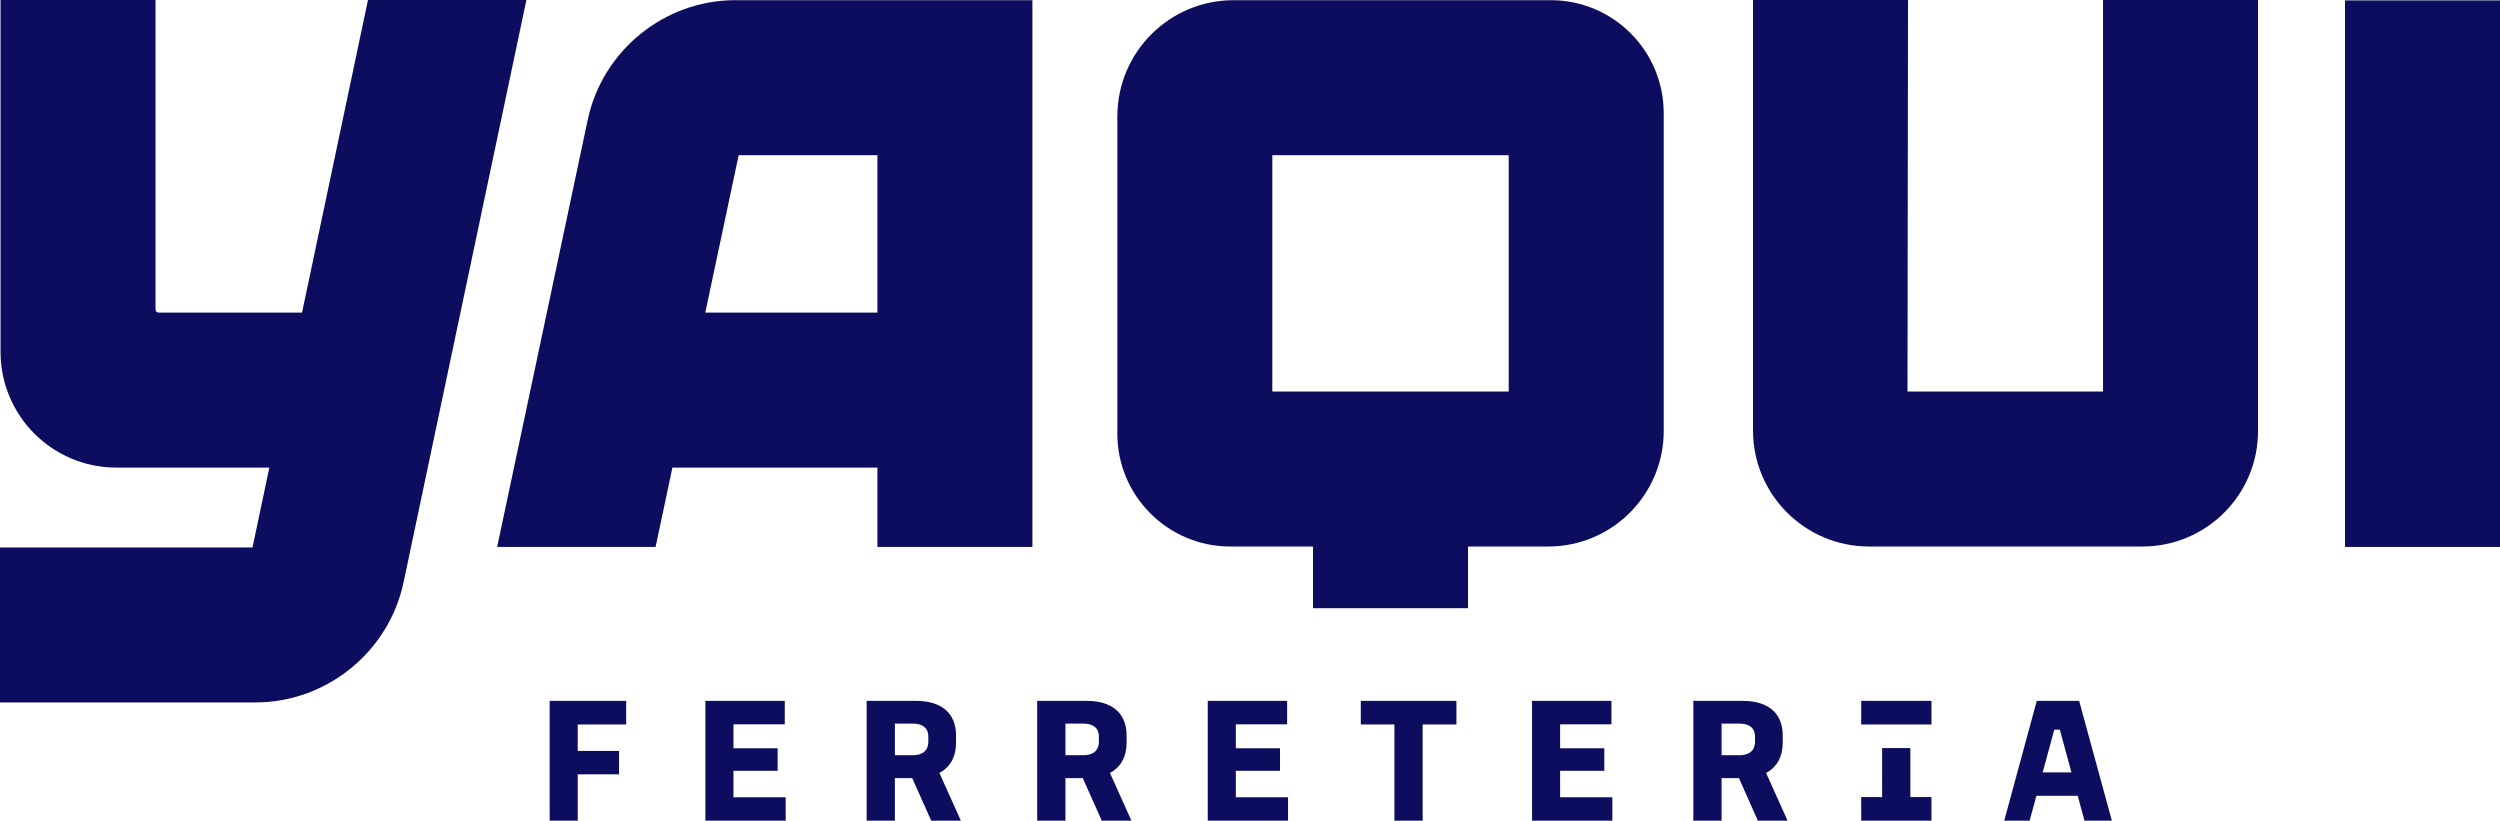
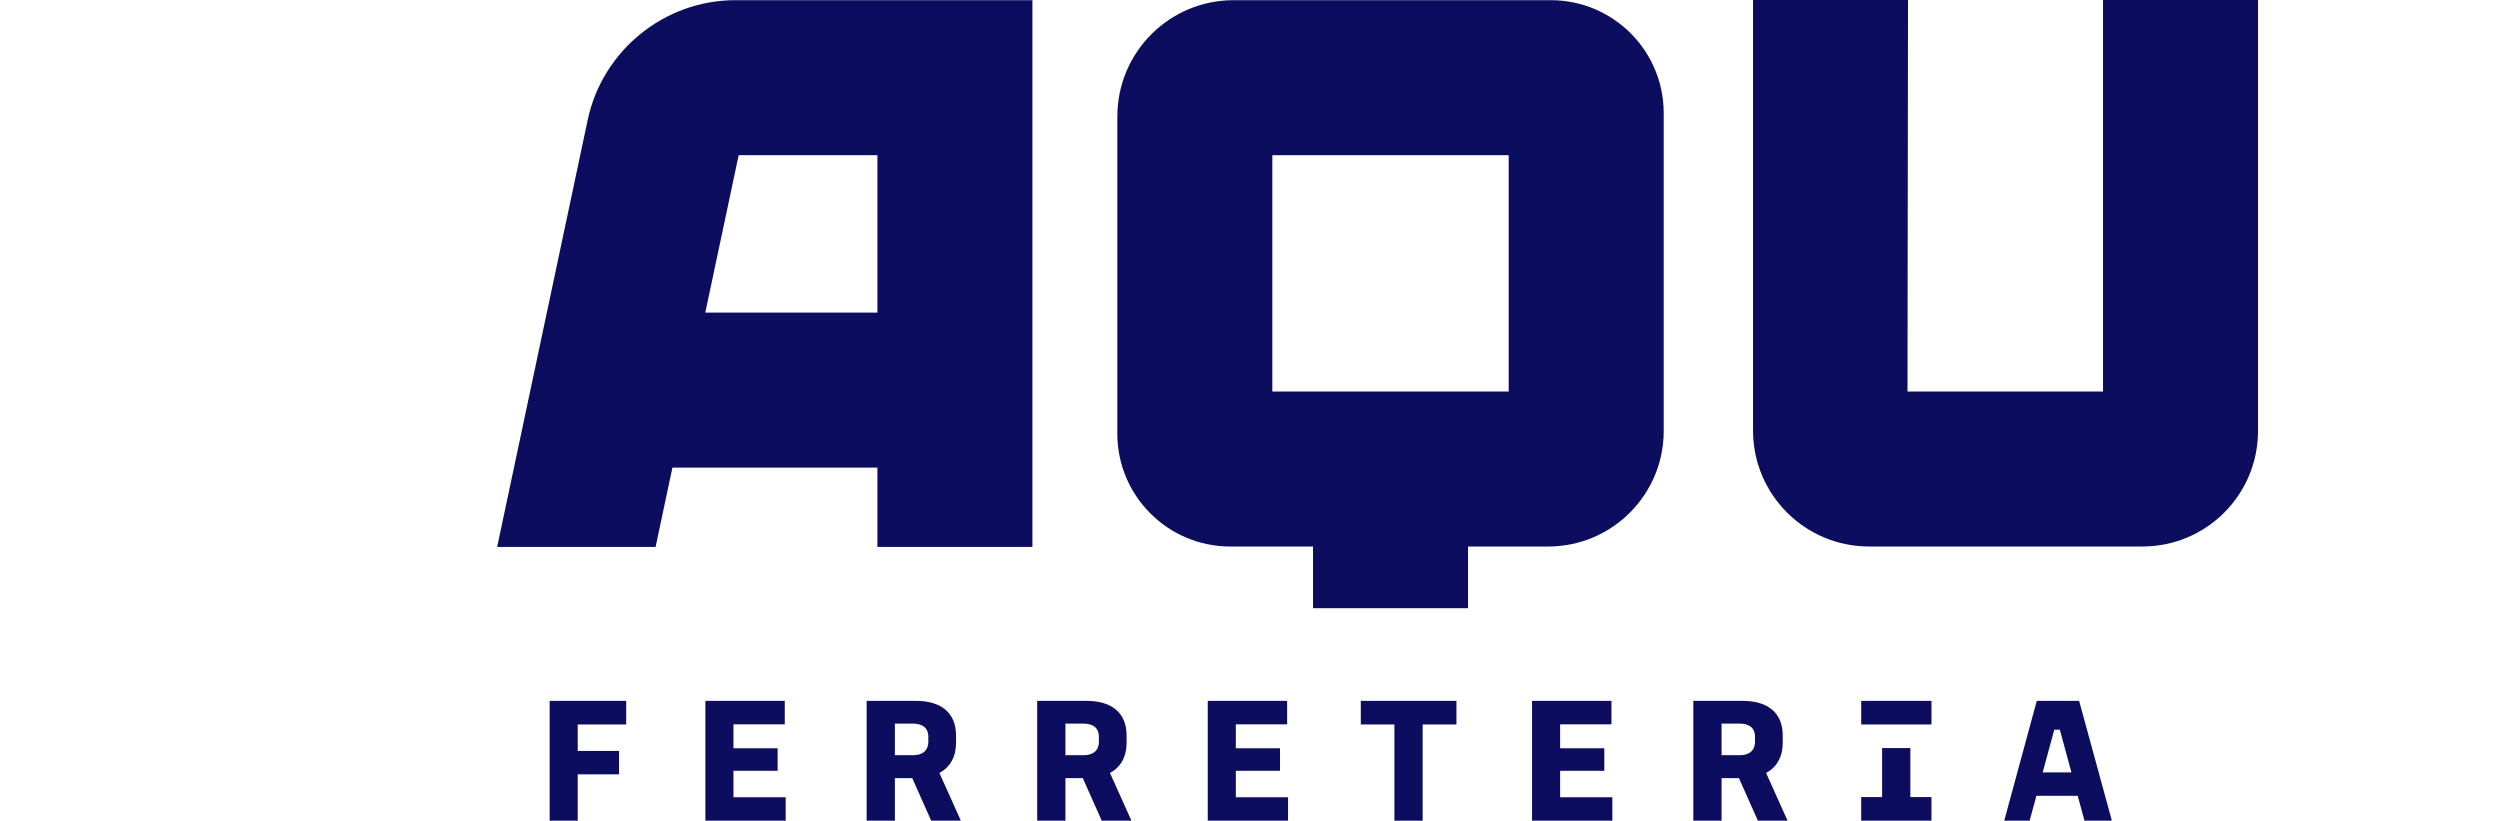
<svg xmlns="http://www.w3.org/2000/svg" viewBox="0 0 1300 426.75" data-name="Layer 2" id="Layer_2">
  <defs>
    <style>
      .cls-1 {
        fill: #0c0d5e;
      }
    </style>
  </defs>
  <g data-name="Capa 1" id="Capa_1">
    <g>
      <g>
        <path d="M581.01,60.56v164.9c0,32.43,26.29,58.73,58.73,58.73h43.03v32.09h80.6v-32.09h41.66c33.19,0,60.1-26.91,60.1-60.1V58.82c0-32.43-26.29-58.73-58.73-58.73h-164.91c-33.4,0-60.47,27.07-60.47,60.47ZM661.61,80.69h122.91v122.91h-122.91v-122.91Z" class="cls-1" />
-         <rect height="284.2" width="80.6" y=".21" x="1219.4" class="cls-1" />
        <path d="M991.88,203.59h101.69s0-203.59,0-203.59h80.6v224.1c0,33.18-26.9,60.08-60.08,60.08h-142.18c-33.33,0-60.34-27.02-60.34-60.34V0h80.6s-.27,203.59-.27,203.59Z" class="cls-1" />
-         <path d="M191.35,0l-34.29,162.55h-74.56c-.9,0-1.63-.73-1.63-1.63V0H.28v182.97c0,33.23,26.94,60.17,60.17,60.17h79.61l-8.76,41.53H0v80.6h132.79c37.02,0,69.43-26.29,77.07-62.5L273.73,0h-82.37Z" class="cls-1" />
        <path d="M305.63,62.24l-47.11,222.17h82.39l8.75-41.26h106.6v41.26h80.6V.09h-154.51c-36.81,0-69.07,26.14-76.71,62.15ZM456.26,80.69v81.86h-89.51l17.36-81.86h72.15Z" class="cls-1" />
      </g>
      <path d="M585.83,386.21v-3.72c0-11.81-7.72-18.04-20.83-18.04h-25.66v62.3h14.69v-22.13h9.02l9.86,22.13h15.43l-11.16-24.82c5.58-2.98,8.65-8.37,8.65-15.71ZM571.42,385.56c0,4.93-3.16,7.16-8.09,7.16h-9.3v-16.46h9.3c4.93,0,8.09,2.14,8.09,6.88v2.42ZM285.82,426.75h14.6v-24.08h21.48v-12.18h-21.48v-13.76h25.2v-12.27h-39.79v62.3ZM497.14,386.21v-3.72c0-11.81-7.72-18.04-20.83-18.04h-25.66v62.3h14.69v-22.13h9.02l9.86,22.13h15.43l-11.16-24.82c5.58-2.98,8.65-8.37,8.65-15.71ZM482.73,385.56c0,4.93-3.16,7.16-8.09,7.16h-9.3v-16.46h9.3c4.93,0,8.09,2.14,8.09,6.88v2.42ZM381.4,400.81h22.97v-11.71h-22.97v-12.46h26.68v-12.18h-41.28v62.3h41.75v-12.18h-27.15v-13.76ZM811.27,400.81h22.97v-11.71h-22.97v-12.46h26.68v-12.18h-41.28v62.3h41.75v-12.18h-27.15v-13.76ZM642.63,400.81h22.97v-11.71h-22.97v-12.46h26.68v-12.18h-41.28v62.3h41.75v-12.18h-27.15v-13.76ZM993.39,389.01h-14.69v25.47h-10.88v12.27h36.54v-12.27h-10.97v-25.47ZM1081.16,364.45h-22.04l-16.92,62.3h13.2l3.53-12.92h21.48l3.53,12.92h14.23l-17.02-62.3ZM1062.19,401.65l6.04-22.22h2.88l6.04,22.22h-14.97ZM967.83,376.73h10.88s14.69,0,14.69,0h0s10.97,0,10.97,0v-12.27h-36.54v12.27ZM927.02,386.21v-3.72c0-11.81-7.72-18.04-20.83-18.04h-25.66v62.3h14.69v-22.13h9.02l9.86,22.13h15.43l-11.16-24.82c5.58-2.98,8.65-8.37,8.65-15.71ZM912.61,385.56c0,4.93-3.16,7.16-8.09,7.16h-9.3v-16.46h9.3c4.93,0,8.09,2.14,8.09,6.88v2.42ZM707.61,376.73h17.48v50.02h14.69v-50.02h17.57v-12.27h-49.74v12.27Z" class="cls-1" />
    </g>
  </g>
</svg>